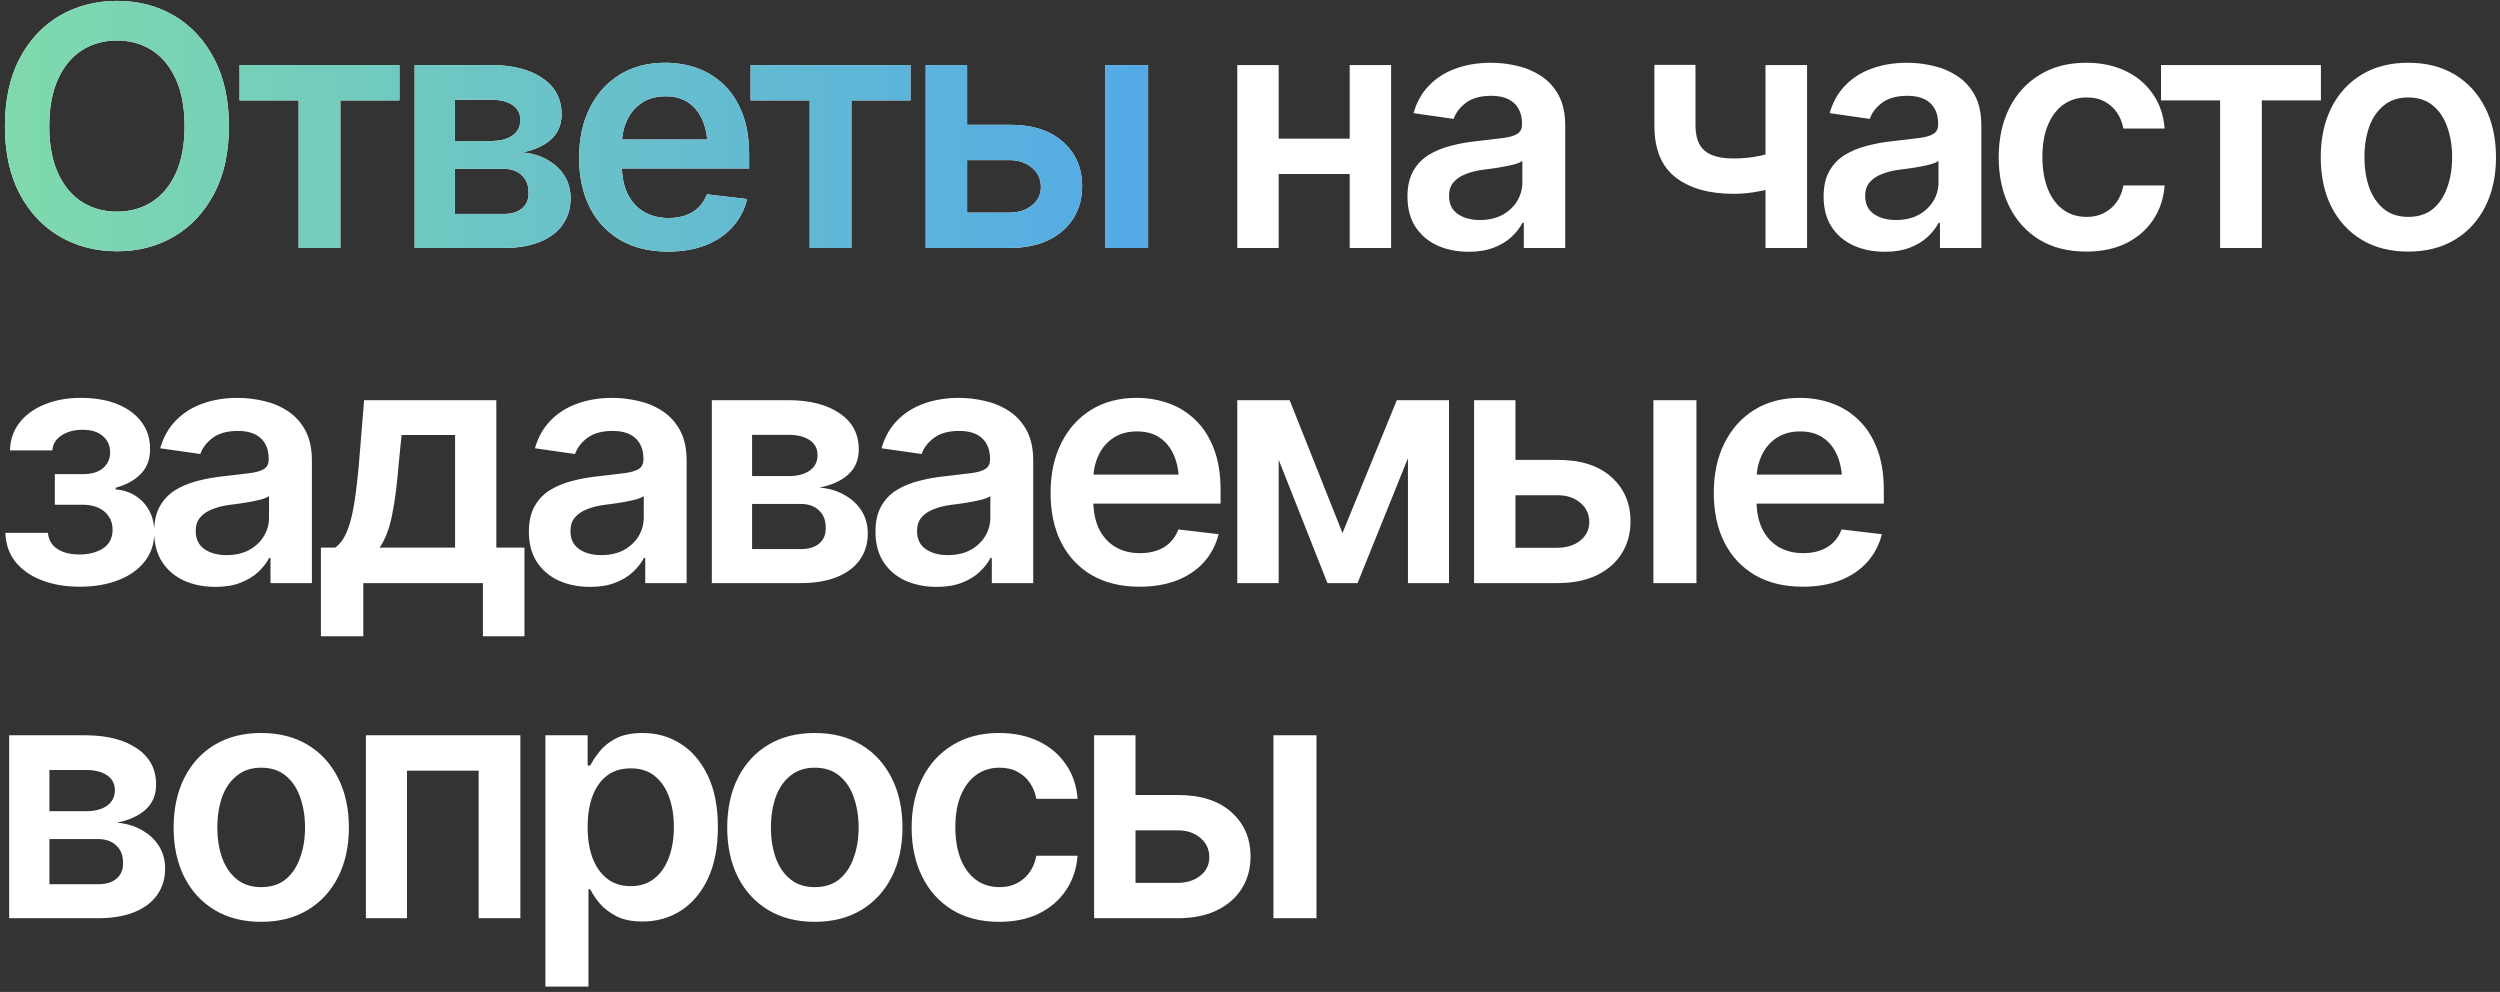
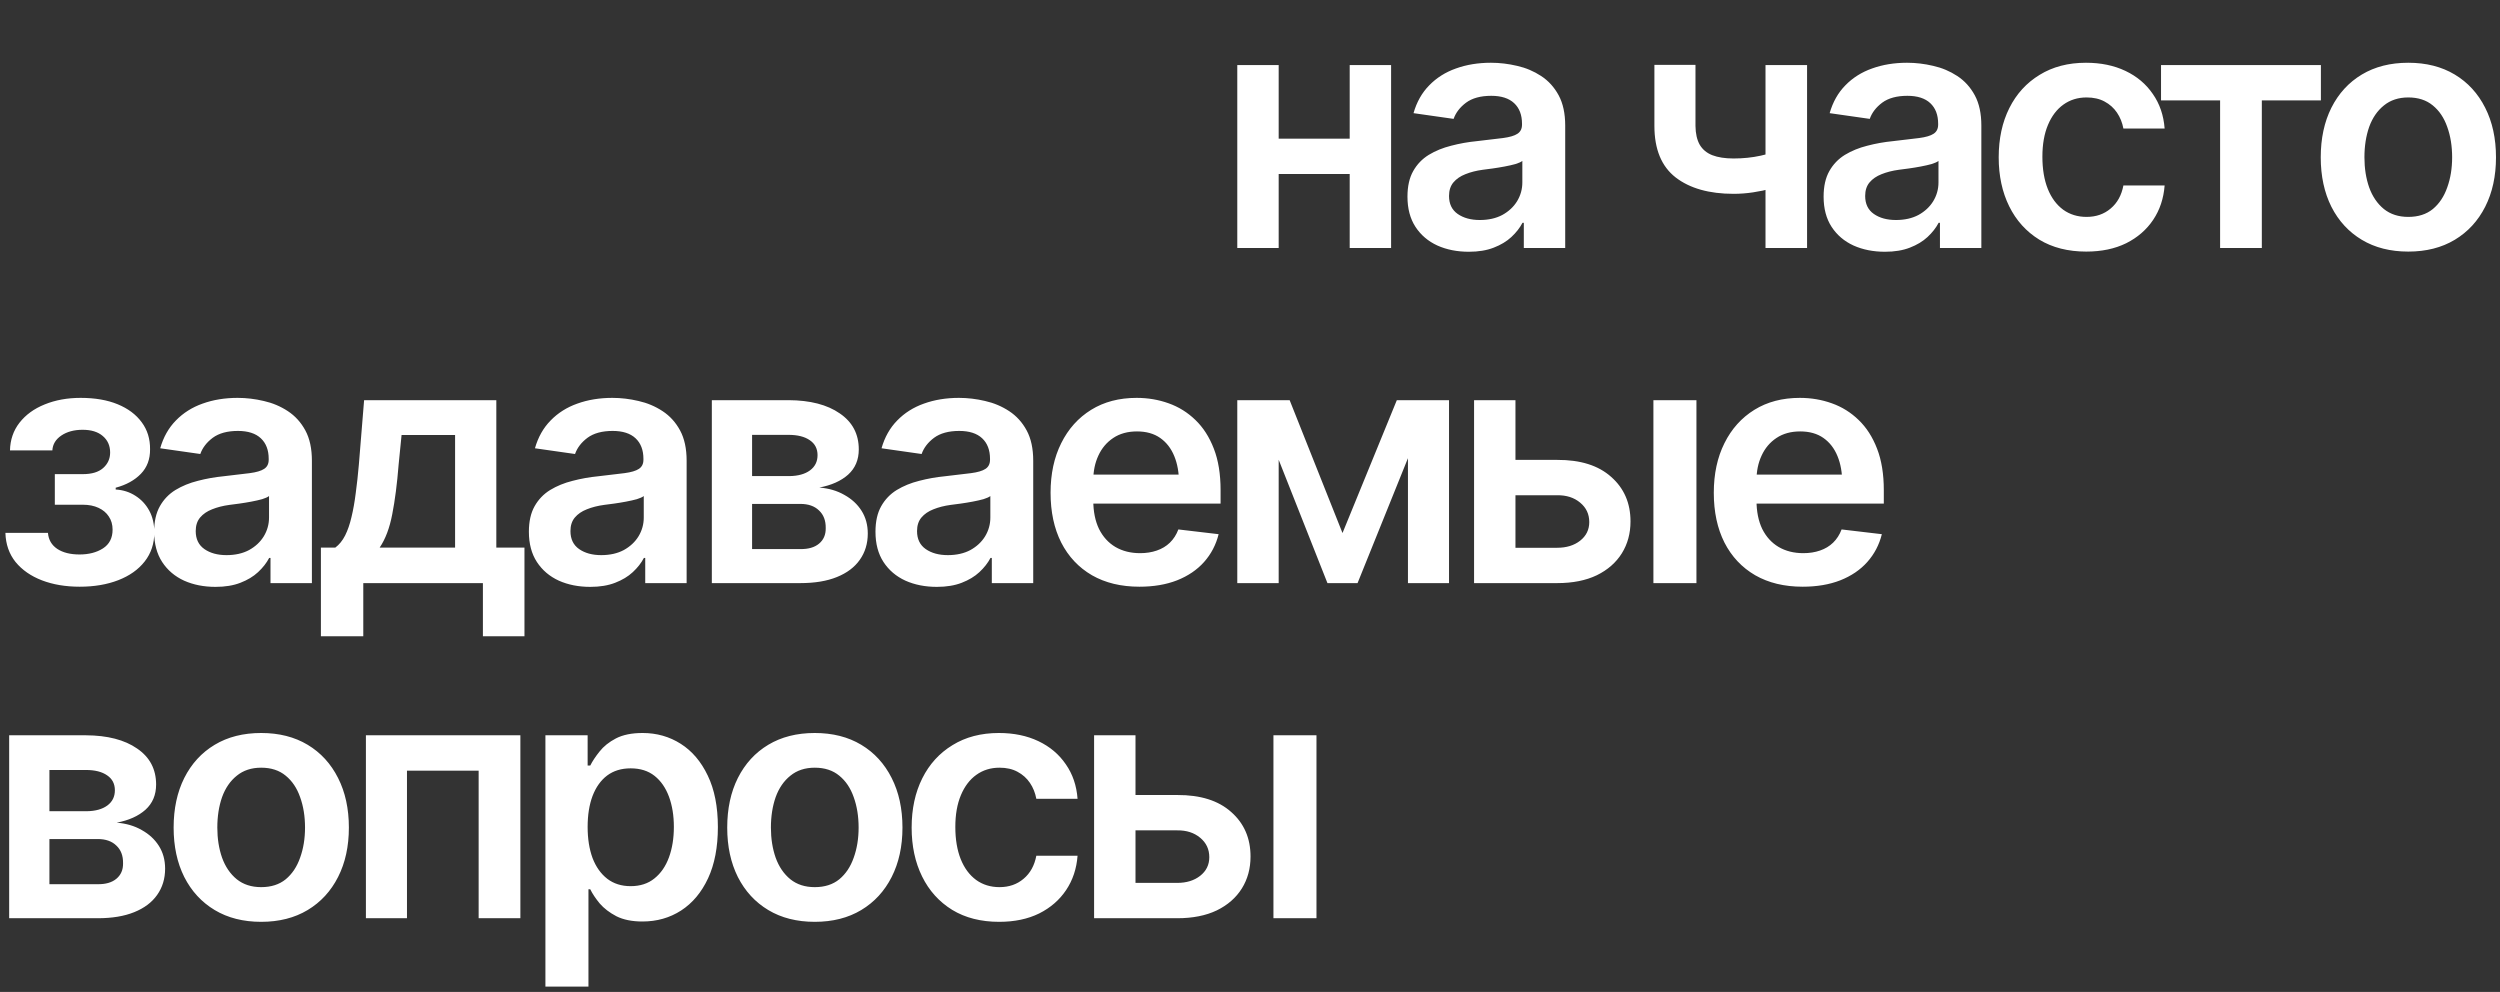
<svg xmlns="http://www.w3.org/2000/svg" width="373" height="148" viewBox="0 0 373 148" fill="none">
  <rect x="0" y="0" width="373" height="148" fill="#333333" stroke="none" />
-   <path d="M17.457 37.488C14.283 37.488 11.427 36.748 8.888 35.267C6.365 33.785 4.371 31.653 2.906 28.87C1.458 26.087 0.733 22.742 0.733 18.836C0.733 14.913 1.458 11.56 2.906 8.777C4.371 5.978 6.365 3.838 8.888 2.356C11.427 0.875 14.283 0.135 17.457 0.135C20.647 0.135 23.495 0.875 26.002 2.356C28.509 3.838 30.494 5.978 31.959 8.777C33.424 11.56 34.156 14.913 34.156 18.836C34.156 22.742 33.424 26.087 31.959 28.87C30.494 31.653 28.509 33.785 26.002 35.267C23.495 36.748 20.647 37.488 17.457 37.488ZM17.457 31.58C19.426 31.58 21.168 31.092 22.682 30.115C24.195 29.139 25.384 27.706 26.246 25.818C27.109 23.914 27.54 21.587 27.54 18.836C27.54 16.069 27.109 13.733 26.246 11.829C25.384 9.925 24.195 8.484 22.682 7.508C21.168 6.531 19.426 6.043 17.457 6.043C15.488 6.043 13.738 6.531 12.208 7.508C10.694 8.484 9.506 9.925 8.644 11.829C7.781 13.733 7.35 16.069 7.35 18.836C7.35 21.587 7.781 23.914 8.644 25.818C9.506 27.706 10.694 29.139 12.208 30.115C13.738 31.092 15.488 31.58 17.457 31.58ZM35.744 14.979V9.705H59.597V14.979H50.783V37H44.558V14.979H35.744ZM61.868 37V9.705H73.318C76.541 9.721 79.088 10.38 80.96 11.683C82.848 12.968 83.792 14.759 83.792 17.054C83.792 18.6 83.263 19.853 82.205 20.814C81.147 21.758 79.715 22.4 77.908 22.742C79.324 22.856 80.569 23.222 81.644 23.841C82.734 24.443 83.588 25.232 84.207 26.209C84.826 27.186 85.135 28.317 85.135 29.602C85.135 31.1 84.736 32.41 83.939 33.533C83.157 34.64 82.018 35.495 80.52 36.097C79.039 36.699 77.225 37 75.076 37H61.868ZM67.874 31.922H75.076C76.264 31.938 77.192 31.67 77.859 31.116C78.543 30.547 78.877 29.773 78.86 28.797C78.877 27.674 78.543 26.795 77.859 26.16C77.192 25.509 76.264 25.184 75.076 25.184H67.874V31.922ZM67.874 21.033H73.44C74.743 21.017 75.768 20.732 76.517 20.179C77.265 19.625 77.64 18.869 77.64 17.908C77.64 16.948 77.257 16.207 76.492 15.687C75.727 15.149 74.669 14.881 73.318 14.881H67.874V21.033ZM99.662 37.537C96.928 37.537 94.568 36.967 92.582 35.828C90.596 34.672 89.066 33.045 87.992 30.945C86.934 28.846 86.405 26.372 86.405 23.523C86.405 20.708 86.934 18.242 87.992 16.126C89.05 13.994 90.539 12.334 92.46 11.146C94.38 9.957 96.643 9.363 99.247 9.363C100.924 9.363 102.51 9.632 104.008 10.169C105.521 10.706 106.856 11.536 108.012 12.659C109.184 13.782 110.103 15.214 110.771 16.956C111.438 18.681 111.771 20.74 111.771 23.133V25.135H89.408V20.814H108.573L105.57 22.083C105.57 20.537 105.334 19.194 104.862 18.055C104.39 16.899 103.69 15.996 102.763 15.345C101.835 14.694 100.679 14.368 99.296 14.368C97.912 14.368 96.732 14.694 95.756 15.345C94.779 15.996 94.039 16.875 93.534 17.981C93.03 19.072 92.777 20.293 92.777 21.644V24.646C92.777 26.307 93.062 27.731 93.632 28.919C94.218 30.091 95.032 30.986 96.073 31.605C97.131 32.223 98.36 32.532 99.76 32.532C100.671 32.532 101.501 32.402 102.25 32.142C103.015 31.881 103.666 31.491 104.203 30.97C104.757 30.433 105.18 29.773 105.473 28.992L111.479 29.7C111.088 31.279 110.364 32.662 109.306 33.851C108.264 35.023 106.921 35.934 105.277 36.585C103.65 37.22 101.778 37.537 99.662 37.537ZM111.992 14.979V9.705H135.845V14.979H127.031V37H120.806V14.979H111.992ZM142.486 18.616H150.519C153.985 18.6 156.671 19.446 158.575 21.155C160.496 22.848 161.456 25.061 161.456 27.796C161.456 29.586 161.025 31.173 160.162 32.557C159.299 33.94 158.054 35.031 156.427 35.828C154.799 36.609 152.83 37 150.519 37H138.116V9.705H144.293V31.727H150.519C151.902 31.727 153.041 31.377 153.937 30.677C154.848 29.961 155.304 29.033 155.304 27.894C155.304 26.705 154.848 25.737 153.937 24.988C153.041 24.24 151.902 23.873 150.519 23.89H142.486V18.616ZM164.874 37V9.705H171.295V37H164.874Z" fill="white" />
-   <path d="M17.457 37.488C14.283 37.488 11.427 36.748 8.888 35.267C6.365 33.785 4.371 31.653 2.906 28.87C1.458 26.087 0.733 22.742 0.733 18.836C0.733 14.913 1.458 11.56 2.906 8.777C4.371 5.978 6.365 3.838 8.888 2.356C11.427 0.875 14.283 0.135 17.457 0.135C20.647 0.135 23.495 0.875 26.002 2.356C28.509 3.838 30.494 5.978 31.959 8.777C33.424 11.56 34.156 14.913 34.156 18.836C34.156 22.742 33.424 26.087 31.959 28.87C30.494 31.653 28.509 33.785 26.002 35.267C23.495 36.748 20.647 37.488 17.457 37.488ZM17.457 31.58C19.426 31.58 21.168 31.092 22.682 30.115C24.195 29.139 25.384 27.706 26.246 25.818C27.109 23.914 27.54 21.587 27.54 18.836C27.54 16.069 27.109 13.733 26.246 11.829C25.384 9.925 24.195 8.484 22.682 7.508C21.168 6.531 19.426 6.043 17.457 6.043C15.488 6.043 13.738 6.531 12.208 7.508C10.694 8.484 9.506 9.925 8.644 11.829C7.781 13.733 7.35 16.069 7.35 18.836C7.35 21.587 7.781 23.914 8.644 25.818C9.506 27.706 10.694 29.139 12.208 30.115C13.738 31.092 15.488 31.58 17.457 31.58ZM35.744 14.979V9.705H59.597V14.979H50.783V37H44.558V14.979H35.744ZM61.868 37V9.705H73.318C76.541 9.721 79.088 10.38 80.96 11.683C82.848 12.968 83.792 14.759 83.792 17.054C83.792 18.6 83.263 19.853 82.205 20.814C81.147 21.758 79.715 22.4 77.908 22.742C79.324 22.856 80.569 23.222 81.644 23.841C82.734 24.443 83.588 25.232 84.207 26.209C84.826 27.186 85.135 28.317 85.135 29.602C85.135 31.1 84.736 32.41 83.939 33.533C83.157 34.64 82.018 35.495 80.52 36.097C79.039 36.699 77.225 37 75.076 37H61.868ZM67.874 31.922H75.076C76.264 31.938 77.192 31.67 77.859 31.116C78.543 30.547 78.877 29.773 78.86 28.797C78.877 27.674 78.543 26.795 77.859 26.16C77.192 25.509 76.264 25.184 75.076 25.184H67.874V31.922ZM67.874 21.033H73.44C74.743 21.017 75.768 20.732 76.517 20.179C77.265 19.625 77.64 18.869 77.64 17.908C77.64 16.948 77.257 16.207 76.492 15.687C75.727 15.149 74.669 14.881 73.318 14.881H67.874V21.033ZM99.662 37.537C96.928 37.537 94.568 36.967 92.582 35.828C90.596 34.672 89.066 33.045 87.992 30.945C86.934 28.846 86.405 26.372 86.405 23.523C86.405 20.708 86.934 18.242 87.992 16.126C89.05 13.994 90.539 12.334 92.46 11.146C94.38 9.957 96.643 9.363 99.247 9.363C100.924 9.363 102.51 9.632 104.008 10.169C105.521 10.706 106.856 11.536 108.012 12.659C109.184 13.782 110.103 15.214 110.771 16.956C111.438 18.681 111.771 20.74 111.771 23.133V25.135H89.408V20.814H108.573L105.57 22.083C105.57 20.537 105.334 19.194 104.862 18.055C104.39 16.899 103.69 15.996 102.763 15.345C101.835 14.694 100.679 14.368 99.296 14.368C97.912 14.368 96.732 14.694 95.756 15.345C94.779 15.996 94.039 16.875 93.534 17.981C93.03 19.072 92.777 20.293 92.777 21.644V24.646C92.777 26.307 93.062 27.731 93.632 28.919C94.218 30.091 95.032 30.986 96.073 31.605C97.131 32.223 98.36 32.532 99.76 32.532C100.671 32.532 101.501 32.402 102.25 32.142C103.015 31.881 103.666 31.491 104.203 30.97C104.757 30.433 105.18 29.773 105.473 28.992L111.479 29.7C111.088 31.279 110.364 32.662 109.306 33.851C108.264 35.023 106.921 35.934 105.277 36.585C103.65 37.22 101.778 37.537 99.662 37.537ZM111.992 14.979V9.705H135.845V14.979H127.031V37H120.806V14.979H111.992ZM142.486 18.616H150.519C153.985 18.6 156.671 19.446 158.575 21.155C160.496 22.848 161.456 25.061 161.456 27.796C161.456 29.586 161.025 31.173 160.162 32.557C159.299 33.94 158.054 35.031 156.427 35.828C154.799 36.609 152.83 37 150.519 37H138.116V9.705H144.293V31.727H150.519C151.902 31.727 153.041 31.377 153.937 30.677C154.848 29.961 155.304 29.033 155.304 27.894C155.304 26.705 154.848 25.737 153.937 24.988C153.041 24.24 151.902 23.873 150.519 23.89H142.486V18.616ZM164.874 37V9.705H171.295V37H164.874Z" fill="url(#paint0_linear_444_1641)" />
  <path d="M203.304 20.691V25.965H188.826V20.691H203.304ZM190.779 9.705V37H184.603V9.705H190.779ZM207.552 9.705V37H201.375V9.705H207.552ZM219.149 37.562C217.408 37.562 215.845 37.252 214.462 36.634C213.078 35.999 211.988 35.071 211.19 33.851C210.393 32.63 209.994 31.124 209.994 29.334C209.994 27.804 210.279 26.535 210.849 25.525C211.418 24.516 212.191 23.711 213.168 23.108C214.161 22.506 215.276 22.05 216.513 21.741C217.75 21.416 219.027 21.188 220.346 21.058C221.957 20.879 223.259 20.724 224.252 20.594C225.245 20.463 225.961 20.252 226.4 19.959C226.856 19.666 227.084 19.21 227.084 18.592V18.47C227.084 17.151 226.693 16.126 225.912 15.394C225.131 14.661 223.992 14.295 222.494 14.295C220.915 14.295 219.662 14.637 218.734 15.32C217.823 16.004 217.204 16.81 216.879 17.737L210.897 16.883C211.369 15.223 212.151 13.839 213.241 12.732C214.332 11.609 215.658 10.771 217.221 10.218C218.799 9.648 220.541 9.363 222.445 9.363C223.747 9.363 225.049 9.518 226.352 9.827C227.654 10.12 228.85 10.625 229.94 11.341C231.031 12.057 231.902 13.017 232.553 14.222C233.204 15.426 233.529 16.932 233.529 18.738V37H227.353V33.24H227.157C226.767 33.989 226.213 34.697 225.497 35.364C224.797 36.015 223.918 36.544 222.86 36.951C221.819 37.358 220.582 37.562 219.149 37.562ZM220.785 32.825C222.087 32.825 223.21 32.573 224.154 32.068C225.098 31.547 225.831 30.864 226.352 30.018C226.872 29.155 227.133 28.219 227.133 27.21V24.012C226.921 24.174 226.579 24.329 226.107 24.476C225.635 24.606 225.098 24.728 224.496 24.842C223.894 24.956 223.3 25.053 222.714 25.135C222.144 25.216 221.648 25.281 221.225 25.33C220.264 25.46 219.402 25.68 218.637 25.989C217.888 26.282 217.294 26.689 216.854 27.21C216.415 27.731 216.195 28.406 216.195 29.236C216.195 30.424 216.627 31.32 217.489 31.922C218.352 32.524 219.451 32.825 220.785 32.825ZM269.615 9.705V37H263.414V9.705H269.615ZM266.734 22.059V27.332C266.035 27.609 265.237 27.869 264.342 28.113C263.463 28.357 262.535 28.553 261.559 28.699C260.582 28.846 259.614 28.919 258.653 28.919C255.007 28.919 252.127 28.105 250.011 26.477C247.895 24.834 246.837 22.27 246.837 18.787V9.681H252.965V18.787C252.981 19.943 253.193 20.879 253.6 21.595C254.023 22.311 254.649 22.832 255.479 23.157C256.326 23.483 257.384 23.645 258.653 23.645C260.069 23.645 261.412 23.507 262.682 23.23C263.967 22.938 265.318 22.547 266.734 22.059ZM281.237 37.562C279.496 37.562 277.933 37.252 276.55 36.634C275.166 35.999 274.076 35.071 273.278 33.851C272.481 32.63 272.082 31.124 272.082 29.334C272.082 27.804 272.367 26.535 272.937 25.525C273.506 24.516 274.279 23.711 275.256 23.108C276.249 22.506 277.364 22.05 278.601 21.741C279.838 21.416 281.115 21.188 282.434 21.058C284.045 20.879 285.347 20.724 286.34 20.594C287.333 20.463 288.049 20.252 288.488 19.959C288.944 19.666 289.172 19.21 289.172 18.592V18.47C289.172 17.151 288.781 16.126 288 15.394C287.219 14.661 286.079 14.295 284.582 14.295C283.003 14.295 281.75 14.637 280.822 15.32C279.911 16.004 279.292 16.81 278.967 17.737L272.985 16.883C273.457 15.223 274.239 13.839 275.329 12.732C276.42 11.609 277.746 10.771 279.309 10.218C280.887 9.648 282.629 9.363 284.533 9.363C285.835 9.363 287.137 9.518 288.439 9.827C289.742 10.12 290.938 10.625 292.028 11.341C293.119 12.057 293.99 13.017 294.641 14.222C295.292 15.426 295.617 16.932 295.617 18.738V37H289.44V33.24H289.245C288.854 33.989 288.301 34.697 287.585 35.364C286.885 36.015 286.006 36.544 284.948 36.951C283.907 37.358 282.67 37.562 281.237 37.562ZM282.873 32.825C284.175 32.825 285.298 32.573 286.242 32.068C287.186 31.547 287.919 30.864 288.439 30.018C288.96 29.155 289.221 28.219 289.221 27.21V24.012C289.009 24.174 288.667 24.329 288.195 24.476C287.723 24.606 287.186 24.728 286.584 24.842C285.982 24.956 285.388 25.053 284.802 25.135C284.232 25.216 283.736 25.281 283.312 25.33C282.352 25.46 281.49 25.68 280.725 25.989C279.976 26.282 279.382 26.689 278.942 27.21C278.503 27.731 278.283 28.406 278.283 29.236C278.283 30.424 278.715 31.32 279.577 31.922C280.44 32.524 281.538 32.825 282.873 32.825ZM311.268 37.537C308.549 37.537 306.214 36.943 304.261 35.755C302.308 34.55 300.81 32.89 299.769 30.774C298.727 28.659 298.206 26.225 298.206 23.475C298.206 20.691 298.735 18.242 299.793 16.126C300.851 14.01 302.356 12.358 304.31 11.17C306.263 9.965 308.566 9.363 311.219 9.363C313.449 9.363 315.418 9.77 317.127 10.584C318.836 11.398 320.195 12.545 321.204 14.026C322.229 15.491 322.815 17.208 322.962 19.178H316.81C316.647 18.299 316.329 17.509 315.857 16.81C315.385 16.11 314.767 15.556 314.002 15.149C313.253 14.742 312.358 14.539 311.316 14.539C309.998 14.539 308.842 14.897 307.85 15.613C306.873 16.313 306.108 17.322 305.555 18.641C305.001 19.959 304.725 21.538 304.725 23.377C304.725 25.232 304.993 26.836 305.53 28.186C306.067 29.521 306.832 30.555 307.825 31.287C308.818 32.003 309.982 32.361 311.316 32.361C312.732 32.361 313.929 31.946 314.905 31.116C315.898 30.286 316.533 29.139 316.81 27.674H322.962C322.815 29.611 322.246 31.32 321.253 32.801C320.26 34.282 318.917 35.446 317.225 36.292C315.532 37.122 313.546 37.537 311.268 37.537ZM322.426 14.979V9.705H346.278V14.979H337.465V37H331.239V14.979H322.426ZM359.316 37.537C356.647 37.537 354.336 36.951 352.383 35.779C350.43 34.607 348.916 32.964 347.842 30.848C346.784 28.732 346.255 26.274 346.255 23.475C346.255 20.659 346.784 18.193 347.842 16.077C348.916 13.945 350.43 12.293 352.383 11.121C354.336 9.949 356.647 9.363 359.316 9.363C361.986 9.363 364.297 9.949 366.25 11.121C368.203 12.293 369.717 13.945 370.791 16.077C371.865 18.193 372.402 20.659 372.402 23.475C372.402 26.274 371.865 28.732 370.791 30.848C369.717 32.964 368.203 34.607 366.25 35.779C364.297 36.951 361.986 37.537 359.316 37.537ZM359.316 32.361C360.798 32.361 362.018 31.971 362.979 31.189C363.939 30.392 364.655 29.318 365.127 27.967C365.615 26.616 365.859 25.119 365.859 23.475C365.859 21.798 365.615 20.285 365.127 18.934C364.655 17.583 363.939 16.517 362.979 15.735C362.018 14.938 360.798 14.539 359.316 14.539C357.868 14.539 356.655 14.938 355.679 15.735C354.702 16.517 353.97 17.583 353.481 18.934C353.009 20.285 352.773 21.798 352.773 23.475C352.773 25.119 353.009 26.616 353.481 27.967C353.97 29.318 354.702 30.392 355.679 31.189C356.655 31.971 357.868 32.361 359.316 32.361ZM0.807 79.505H7.154C7.236 80.53 7.7 81.328 8.546 81.897C9.392 82.451 10.499 82.728 11.866 82.728C13.25 82.728 14.413 82.426 15.357 81.824C16.318 81.206 16.798 80.27 16.798 79.017C16.798 78.268 16.611 77.617 16.236 77.064C15.878 76.51 15.366 76.079 14.698 75.769C14.031 75.46 13.258 75.306 12.379 75.306H8.18V70.74H12.379C13.697 70.74 14.698 70.439 15.382 69.837C16.082 69.218 16.432 68.445 16.432 67.518C16.432 66.492 16.065 65.67 15.333 65.052C14.617 64.433 13.616 64.124 12.33 64.124C11.06 64.124 10.003 64.409 9.156 64.978C8.31 65.548 7.862 66.289 7.813 67.2H1.49C1.523 65.621 1.995 64.246 2.906 63.074C3.834 61.886 5.087 60.975 6.666 60.34C8.261 59.689 10.051 59.363 12.037 59.363C14.169 59.363 16.009 59.681 17.555 60.315C19.101 60.95 20.297 61.845 21.144 63.001C21.99 64.14 22.405 65.483 22.389 67.029C22.405 68.51 21.949 69.731 21.021 70.691C20.094 71.652 18.84 72.343 17.262 72.767V73.035C18.352 73.1 19.329 73.409 20.191 73.963C21.07 74.516 21.762 75.257 22.267 76.185C22.771 77.112 23.023 78.195 23.023 79.432C23.023 81.108 22.543 82.557 21.583 83.777C20.639 84.982 19.329 85.909 17.652 86.561C15.976 87.212 14.055 87.537 11.891 87.537C9.791 87.537 7.911 87.22 6.251 86.585C4.607 85.95 3.297 85.039 2.32 83.851C1.36 82.646 0.855 81.198 0.807 79.505ZM32.155 87.561C30.414 87.561 28.851 87.252 27.468 86.634C26.084 85.999 24.994 85.071 24.196 83.851C23.399 82.63 23 81.124 23 79.334C23 77.804 23.285 76.534 23.855 75.525C24.424 74.516 25.197 73.711 26.174 73.108C27.167 72.506 28.282 72.05 29.519 71.741C30.756 71.416 32.033 71.188 33.352 71.058C34.963 70.879 36.265 70.724 37.258 70.594C38.251 70.463 38.967 70.252 39.406 69.959C39.862 69.666 40.09 69.21 40.09 68.592V68.47C40.09 67.151 39.699 66.126 38.918 65.394C38.137 64.661 36.997 64.295 35.5 64.295C33.921 64.295 32.668 64.637 31.74 65.32C30.829 66.004 30.21 66.81 29.885 67.737L23.903 66.883C24.375 65.223 25.157 63.839 26.247 62.732C27.338 61.609 28.664 60.771 30.227 60.218C31.805 59.648 33.547 59.363 35.451 59.363C36.753 59.363 38.055 59.518 39.357 59.827C40.66 60.12 41.856 60.625 42.946 61.341C44.037 62.057 44.908 63.017 45.559 64.222C46.21 65.426 46.535 66.932 46.535 68.738V87H40.358V83.24H40.163C39.773 83.989 39.219 84.697 38.503 85.364C37.803 86.015 36.924 86.544 35.866 86.951C34.825 87.358 33.588 87.561 32.155 87.561ZM33.791 82.825C35.093 82.825 36.216 82.573 37.16 82.068C38.104 81.547 38.837 80.864 39.357 80.018C39.878 79.155 40.139 78.219 40.139 77.21V74.012C39.927 74.174 39.585 74.329 39.113 74.476C38.641 74.606 38.104 74.728 37.502 74.842C36.9 74.956 36.306 75.053 35.72 75.135C35.15 75.216 34.654 75.281 34.23 75.33C33.27 75.46 32.408 75.68 31.643 75.989C30.894 76.282 30.3 76.689 29.86 77.21C29.421 77.731 29.201 78.406 29.201 79.236C29.201 80.424 29.633 81.32 30.495 81.922C31.358 82.524 32.456 82.825 33.791 82.825ZM47.879 94.935V81.702H50.027C50.613 81.263 51.102 80.66 51.492 79.895C51.883 79.114 52.2 78.195 52.444 77.137C52.705 76.062 52.916 74.866 53.079 73.548C53.258 72.23 53.413 70.814 53.543 69.3L54.324 59.705H74.051V81.702H78.25V94.935H72.049V87H54.202V94.935H47.879ZM56.644 81.702H67.898V64.905H59.915L59.476 69.3C59.248 72.181 58.93 74.655 58.523 76.722C58.133 78.772 57.506 80.433 56.644 81.702ZM88.065 87.561C86.324 87.561 84.761 87.252 83.378 86.634C81.995 85.999 80.904 85.071 80.106 83.851C79.309 82.63 78.91 81.124 78.91 79.334C78.91 77.804 79.195 76.534 79.765 75.525C80.334 74.516 81.107 73.711 82.084 73.108C83.077 72.506 84.192 72.05 85.429 71.741C86.666 71.416 87.943 71.188 89.262 71.058C90.873 70.879 92.175 70.724 93.168 70.594C94.161 70.463 94.877 70.252 95.316 69.959C95.772 69.666 96 69.21 96 68.592V68.47C96 67.151 95.609 66.126 94.828 65.394C94.047 64.661 92.908 64.295 91.41 64.295C89.831 64.295 88.578 64.637 87.65 65.32C86.739 66.004 86.12 66.81 85.795 67.737L79.814 66.883C80.285 65.223 81.067 63.839 82.157 62.732C83.248 61.609 84.574 60.771 86.137 60.218C87.716 59.648 89.457 59.363 91.361 59.363C92.663 59.363 93.966 59.518 95.268 59.827C96.57 60.12 97.766 60.625 98.856 61.341C99.947 62.057 100.818 63.017 101.469 64.222C102.12 65.426 102.445 66.932 102.445 68.738V87H96.269V83.24H96.073C95.683 83.989 95.129 84.697 94.413 85.364C93.713 86.015 92.834 86.544 91.776 86.951C90.735 87.358 89.498 87.561 88.065 87.561ZM89.701 82.825C91.003 82.825 92.126 82.573 93.07 82.068C94.014 81.547 94.747 80.864 95.268 80.018C95.788 79.155 96.049 78.219 96.049 77.21V74.012C95.837 74.174 95.495 74.329 95.023 74.476C94.551 74.606 94.014 74.728 93.412 74.842C92.81 74.956 92.216 75.053 91.63 75.135C91.06 75.216 90.564 75.281 90.141 75.33C89.18 75.46 88.318 75.68 87.553 75.989C86.804 76.282 86.21 76.689 85.77 77.21C85.331 77.731 85.111 78.406 85.111 79.236C85.111 80.424 85.543 81.32 86.405 81.922C87.268 82.524 88.367 82.825 89.701 82.825ZM106.206 87V59.705H117.656C120.879 59.721 123.426 60.38 125.298 61.683C127.186 62.968 128.13 64.759 128.13 67.054C128.13 68.6 127.601 69.853 126.543 70.814C125.485 71.757 124.053 72.4 122.246 72.742C123.662 72.856 124.907 73.222 125.981 73.841C127.072 74.443 127.926 75.232 128.545 76.209C129.163 77.186 129.473 78.317 129.473 79.603C129.473 81.1 129.074 82.41 128.276 83.533C127.495 84.64 126.356 85.495 124.858 86.097C123.377 86.699 121.562 87 119.414 87H106.206ZM112.212 81.922H119.414C120.602 81.938 121.53 81.67 122.197 81.116C122.881 80.546 123.215 79.773 123.198 78.797C123.215 77.674 122.881 76.795 122.197 76.16C121.53 75.509 120.602 75.184 119.414 75.184H112.212V81.922ZM112.212 71.033H117.778C119.08 71.017 120.106 70.732 120.854 70.179C121.603 69.625 121.978 68.868 121.978 67.908C121.978 66.948 121.595 66.207 120.83 65.686C120.065 65.149 119.007 64.881 117.656 64.881H112.212V71.033ZM139.776 87.561C138.035 87.561 136.472 87.252 135.089 86.634C133.705 85.999 132.615 85.071 131.817 83.851C131.02 82.63 130.621 81.124 130.621 79.334C130.621 77.804 130.906 76.534 131.476 75.525C132.045 74.516 132.818 73.711 133.795 73.108C134.788 72.506 135.903 72.05 137.14 71.741C138.377 71.416 139.654 71.188 140.973 71.058C142.584 70.879 143.886 70.724 144.879 70.594C145.872 70.463 146.588 70.252 147.027 69.959C147.483 69.666 147.711 69.21 147.711 68.592V68.47C147.711 67.151 147.32 66.126 146.539 65.394C145.758 64.661 144.618 64.295 143.121 64.295C141.542 64.295 140.289 64.637 139.361 65.32C138.45 66.004 137.831 66.81 137.506 67.737L131.524 66.883C131.996 65.223 132.778 63.839 133.868 62.732C134.959 61.609 136.285 60.771 137.848 60.218C139.426 59.648 141.168 59.363 143.072 59.363C144.374 59.363 145.676 59.518 146.979 59.827C148.281 60.12 149.477 60.625 150.567 61.341C151.658 62.057 152.529 63.017 153.18 64.222C153.831 65.426 154.156 66.932 154.156 68.738V87H147.979V83.24H147.784C147.394 83.989 146.84 84.697 146.124 85.364C145.424 86.015 144.545 86.544 143.487 86.951C142.446 87.358 141.209 87.561 139.776 87.561ZM141.412 82.825C142.714 82.825 143.837 82.573 144.781 82.068C145.725 81.547 146.458 80.864 146.979 80.018C147.499 79.155 147.76 78.219 147.76 77.21V74.012C147.548 74.174 147.206 74.329 146.734 74.476C146.262 74.606 145.725 74.728 145.123 74.842C144.521 74.956 143.927 75.053 143.341 75.135C142.771 75.216 142.275 75.281 141.852 75.33C140.891 75.46 140.029 75.68 139.264 75.989C138.515 76.282 137.921 76.689 137.481 77.21C137.042 77.731 136.822 78.406 136.822 79.236C136.822 80.424 137.254 81.32 138.116 81.922C138.979 82.524 140.077 82.825 141.412 82.825ZM170.002 87.537C167.268 87.537 164.908 86.967 162.922 85.828C160.936 84.672 159.406 83.045 158.332 80.945C157.274 78.846 156.745 76.372 156.745 73.523C156.745 70.708 157.274 68.242 158.332 66.126C159.39 63.994 160.879 62.334 162.8 61.145C164.72 59.957 166.983 59.363 169.587 59.363C171.263 59.363 172.85 59.632 174.348 60.169C175.861 60.706 177.196 61.536 178.352 62.659C179.523 63.782 180.443 65.215 181.11 66.956C181.778 68.681 182.111 70.74 182.111 73.133V75.135H159.748V70.814H178.913L175.91 72.083C175.91 70.537 175.674 69.194 175.202 68.055C174.73 66.899 174.03 65.996 173.103 65.345C172.175 64.694 171.019 64.368 169.636 64.368C168.252 64.368 167.072 64.694 166.096 65.345C165.119 65.996 164.379 66.875 163.874 67.981C163.369 69.072 163.117 70.293 163.117 71.644V74.647C163.117 76.307 163.402 77.731 163.972 78.919C164.558 80.091 165.371 80.986 166.413 81.605C167.471 82.223 168.7 82.532 170.1 82.532C171.011 82.532 171.841 82.402 172.59 82.142C173.355 81.881 174.006 81.491 174.543 80.97C175.096 80.433 175.52 79.773 175.812 78.992L181.818 79.7C181.428 81.279 180.703 82.662 179.646 83.851C178.604 85.022 177.261 85.934 175.617 86.585C173.99 87.22 172.118 87.537 170.002 87.537ZM200.301 79.529L208.406 59.705H213.558L202.547 87H198.055L187.264 59.705H192.415L200.301 79.529ZM190.779 59.705V87H184.603V59.705H190.779ZM210.066 87V59.705H216.194V87H210.066ZM224.301 68.616H232.333C235.8 68.6 238.485 69.446 240.39 71.155C242.31 72.848 243.271 75.061 243.271 77.796C243.271 79.586 242.839 81.173 241.977 82.557C241.114 83.94 239.869 85.031 238.241 85.828C236.614 86.609 234.644 87 232.333 87H219.931V59.705H226.107V81.727H232.333C233.716 81.727 234.856 81.377 235.751 80.677C236.662 79.961 237.118 79.033 237.118 77.894C237.118 76.705 236.662 75.737 235.751 74.988C234.856 74.24 233.716 73.873 232.333 73.89H224.301V68.616ZM246.688 87V59.705H253.109V87H246.688ZM268.955 87.537C266.221 87.537 263.861 86.967 261.875 85.828C259.889 84.672 258.359 83.045 257.285 80.945C256.227 78.846 255.698 76.372 255.698 73.523C255.698 70.708 256.227 68.242 257.285 66.126C258.343 63.994 259.832 62.334 261.753 61.145C263.674 59.957 265.936 59.363 268.54 59.363C270.216 59.363 271.803 59.632 273.301 60.169C274.814 60.706 276.149 61.536 277.305 62.659C278.477 63.782 279.396 65.215 280.063 66.956C280.731 68.681 281.064 70.74 281.064 73.133V75.135H258.701V70.814H277.866L274.863 72.083C274.863 70.537 274.627 69.194 274.155 68.055C273.683 66.899 272.983 65.996 272.056 65.345C271.128 64.694 269.972 64.368 268.589 64.368C267.205 64.368 266.025 64.694 265.049 65.345C264.072 65.996 263.332 66.875 262.827 67.981C262.323 69.072 262.07 70.293 262.07 71.644V74.647C262.07 76.307 262.355 77.731 262.925 78.919C263.511 80.091 264.325 80.986 265.366 81.605C266.424 82.223 267.653 82.532 269.053 82.532C269.964 82.532 270.794 82.402 271.543 82.142C272.308 81.881 272.959 81.491 273.496 80.97C274.049 80.433 274.473 79.773 274.766 78.992L280.771 79.7C280.381 81.279 279.657 82.662 278.599 83.851C277.557 85.022 276.214 85.934 274.57 86.585C272.943 87.22 271.071 87.537 268.955 87.537ZM1.368 137V109.705H12.818C16.041 109.721 18.588 110.381 20.46 111.683C22.348 112.968 23.292 114.759 23.292 117.054C23.292 118.6 22.763 119.853 21.705 120.813C20.647 121.757 19.215 122.4 17.408 122.742C18.824 122.856 20.069 123.222 21.144 123.841C22.234 124.443 23.088 125.232 23.707 126.209C24.326 127.186 24.635 128.317 24.635 129.603C24.635 131.1 24.236 132.41 23.439 133.533C22.657 134.64 21.518 135.494 20.02 136.097C18.539 136.699 16.725 137 14.576 137H1.368ZM7.374 131.922H14.576C15.764 131.938 16.692 131.67 17.359 131.116C18.043 130.547 18.377 129.773 18.36 128.797C18.377 127.674 18.043 126.795 17.359 126.16C16.692 125.509 15.764 125.184 14.576 125.184H7.374V131.922ZM7.374 121.033H12.94C14.242 121.017 15.268 120.732 16.017 120.179C16.765 119.625 17.14 118.868 17.14 117.908C17.14 116.948 16.757 116.207 15.992 115.687C15.227 115.149 14.169 114.881 12.818 114.881H7.374V121.033ZM38.967 137.537C36.297 137.537 33.986 136.951 32.033 135.779C30.08 134.607 28.566 132.964 27.492 130.848C26.434 128.732 25.905 126.274 25.905 123.475C25.905 120.659 26.434 118.193 27.492 116.077C28.566 113.945 30.08 112.293 32.033 111.121C33.986 109.949 36.297 109.363 38.967 109.363C41.636 109.363 43.947 109.949 45.9 111.121C47.853 112.293 49.367 113.945 50.441 116.077C51.516 118.193 52.053 120.659 52.053 123.475C52.053 126.274 51.516 128.732 50.441 130.848C49.367 132.964 47.853 134.607 45.9 135.779C43.947 136.951 41.636 137.537 38.967 137.537ZM38.967 132.361C40.448 132.361 41.669 131.971 42.629 131.189C43.589 130.392 44.305 129.318 44.777 127.967C45.266 126.616 45.51 125.118 45.51 123.475C45.51 121.798 45.266 120.285 44.777 118.934C44.305 117.583 43.589 116.517 42.629 115.735C41.669 114.938 40.448 114.539 38.967 114.539C37.518 114.539 36.306 114.938 35.329 115.735C34.352 116.517 33.62 117.583 33.132 118.934C32.66 120.285 32.424 121.798 32.424 123.475C32.424 125.118 32.66 126.616 33.132 127.967C33.62 129.318 34.352 130.392 35.329 131.189C36.306 131.971 37.518 132.361 38.967 132.361ZM54.593 137V109.705H77.64V137H71.414V114.979H60.721V137H54.593ZM81.376 147.205V109.705H87.675V114.222H88.065C88.391 113.571 88.855 112.871 89.457 112.122C90.059 111.357 90.873 110.706 91.898 110.169C92.94 109.632 94.267 109.363 95.878 109.363C97.978 109.363 99.874 109.9 101.566 110.975C103.259 112.049 104.602 113.628 105.595 115.711C106.604 117.794 107.108 120.358 107.108 123.401C107.108 126.396 106.62 128.943 105.644 131.043C104.667 133.143 103.324 134.746 101.615 135.853C99.922 136.943 98.002 137.488 95.853 137.488C94.307 137.488 93.013 137.228 91.972 136.707C90.946 136.17 90.116 135.535 89.481 134.803C88.863 134.054 88.391 133.346 88.065 132.679H87.797V147.205H81.376ZM94.096 132.215C95.512 132.215 96.692 131.832 97.636 131.067C98.596 130.302 99.32 129.253 99.809 127.918C100.297 126.583 100.541 125.07 100.541 123.377C100.541 121.684 100.297 120.179 99.809 118.86C99.32 117.542 98.604 116.508 97.66 115.76C96.716 115.011 95.528 114.637 94.096 114.637C92.712 114.637 91.54 114.995 90.58 115.711C89.636 116.427 88.912 117.444 88.407 118.763C87.919 120.065 87.675 121.603 87.675 123.377C87.675 125.135 87.919 126.681 88.407 128.016C88.912 129.334 89.644 130.368 90.605 131.116C91.565 131.849 92.728 132.215 94.096 132.215ZM121.562 137.537C118.893 137.537 116.582 136.951 114.629 135.779C112.676 134.607 111.162 132.964 110.088 130.848C109.03 128.732 108.501 126.274 108.501 123.475C108.501 120.659 109.03 118.193 110.088 116.077C111.162 113.945 112.676 112.293 114.629 111.121C116.582 109.949 118.893 109.363 121.562 109.363C124.232 109.363 126.543 109.949 128.496 111.121C130.449 112.293 131.963 113.945 133.037 116.077C134.111 118.193 134.648 120.659 134.648 123.475C134.648 126.274 134.111 128.732 133.037 130.848C131.963 132.964 130.449 134.607 128.496 135.779C126.543 136.951 124.232 137.537 121.562 137.537ZM121.562 132.361C123.044 132.361 124.264 131.971 125.225 131.189C126.185 130.392 126.901 129.318 127.373 127.967C127.861 126.616 128.105 125.118 128.105 123.475C128.105 121.798 127.861 120.285 127.373 118.934C126.901 117.583 126.185 116.517 125.225 115.735C124.264 114.938 123.044 114.539 121.562 114.539C120.114 114.539 118.901 114.938 117.925 115.735C116.948 116.517 116.216 117.583 115.728 118.934C115.256 120.285 115.02 121.798 115.02 123.475C115.02 125.118 115.256 126.616 115.728 127.967C116.216 129.318 116.948 130.392 117.925 131.189C118.901 131.971 120.114 132.361 121.562 132.361ZM149.078 137.537C146.36 137.537 144.024 136.943 142.071 135.755C140.118 134.55 138.621 132.89 137.579 130.774C136.537 128.659 136.017 126.225 136.017 123.475C136.017 120.691 136.546 118.242 137.604 116.126C138.661 114.01 140.167 112.358 142.12 111.17C144.073 109.965 146.376 109.363 149.029 109.363C151.259 109.363 153.229 109.77 154.938 110.584C156.646 111.398 158.006 112.545 159.015 114.026C160.04 115.491 160.626 117.208 160.772 119.178H154.62C154.457 118.299 154.14 117.509 153.668 116.81C153.196 116.11 152.577 115.556 151.812 115.149C151.064 114.743 150.169 114.539 149.127 114.539C147.809 114.539 146.653 114.897 145.66 115.613C144.684 116.313 143.919 117.322 143.365 118.641C142.812 119.959 142.535 121.538 142.535 123.377C142.535 125.232 142.804 126.836 143.341 128.187C143.878 129.521 144.643 130.555 145.636 131.287C146.629 132.003 147.792 132.361 149.127 132.361C150.543 132.361 151.739 131.946 152.716 131.116C153.709 130.286 154.343 129.139 154.62 127.674H160.772C160.626 129.611 160.056 131.32 159.063 132.801C158.071 134.282 156.728 135.446 155.035 136.292C153.342 137.122 151.357 137.537 149.078 137.537ZM167.609 118.616H175.642C179.108 118.6 181.794 119.446 183.698 121.155C185.619 122.848 186.579 125.062 186.579 127.796C186.579 129.586 186.148 131.173 185.285 132.557C184.423 133.94 183.177 135.031 181.55 135.828C179.922 136.609 177.953 137 175.642 137H163.239V109.705H169.416V131.727H175.642C177.025 131.727 178.164 131.377 179.06 130.677C179.971 129.961 180.427 129.033 180.427 127.894C180.427 126.705 179.971 125.737 179.06 124.988C178.164 124.24 177.025 123.873 175.642 123.89H167.609V118.616ZM189.997 137V109.705H196.418V137H189.997Z" fill="white" />
  <defs>
    <linearGradient id="paint0_linear_444_1641" x1="-28.46" y1="69" x2="187.558" y2="69" gradientUnits="userSpaceOnUse">
      <stop stop-color="#87E2A2" />
      <stop offset="1" stop-color="#4FA5EC" />
    </linearGradient>
  </defs>
</svg>